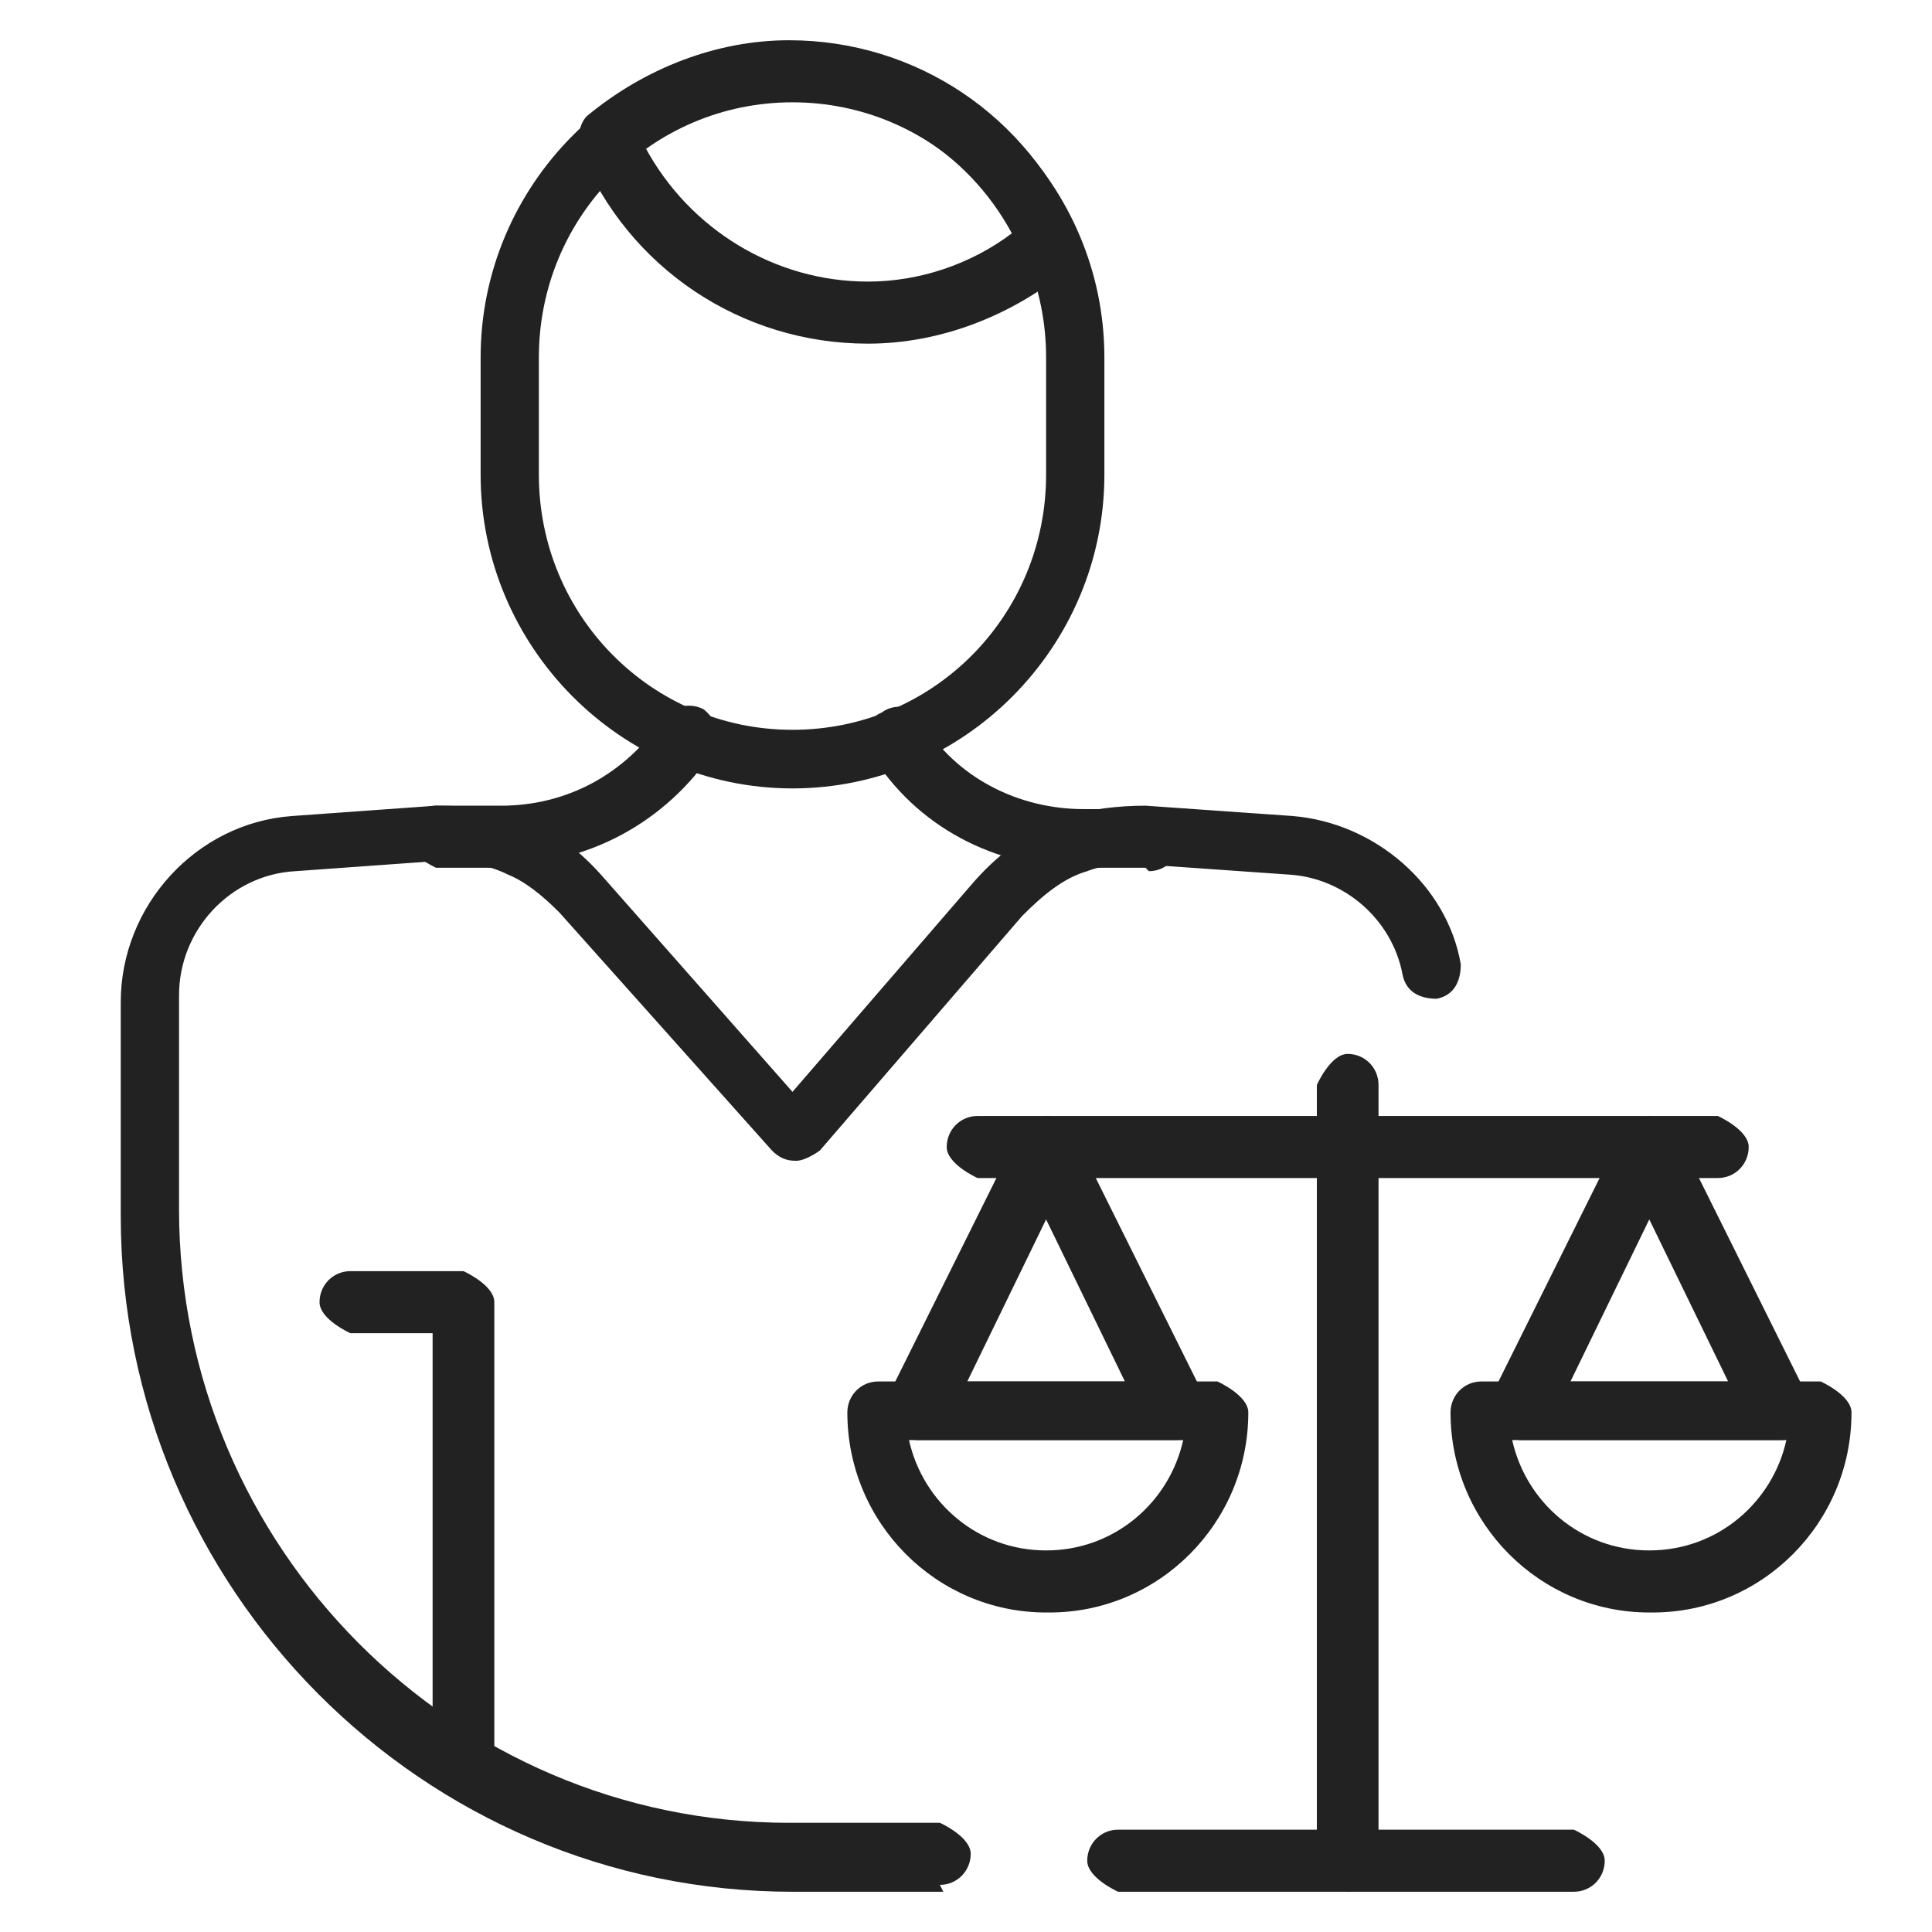
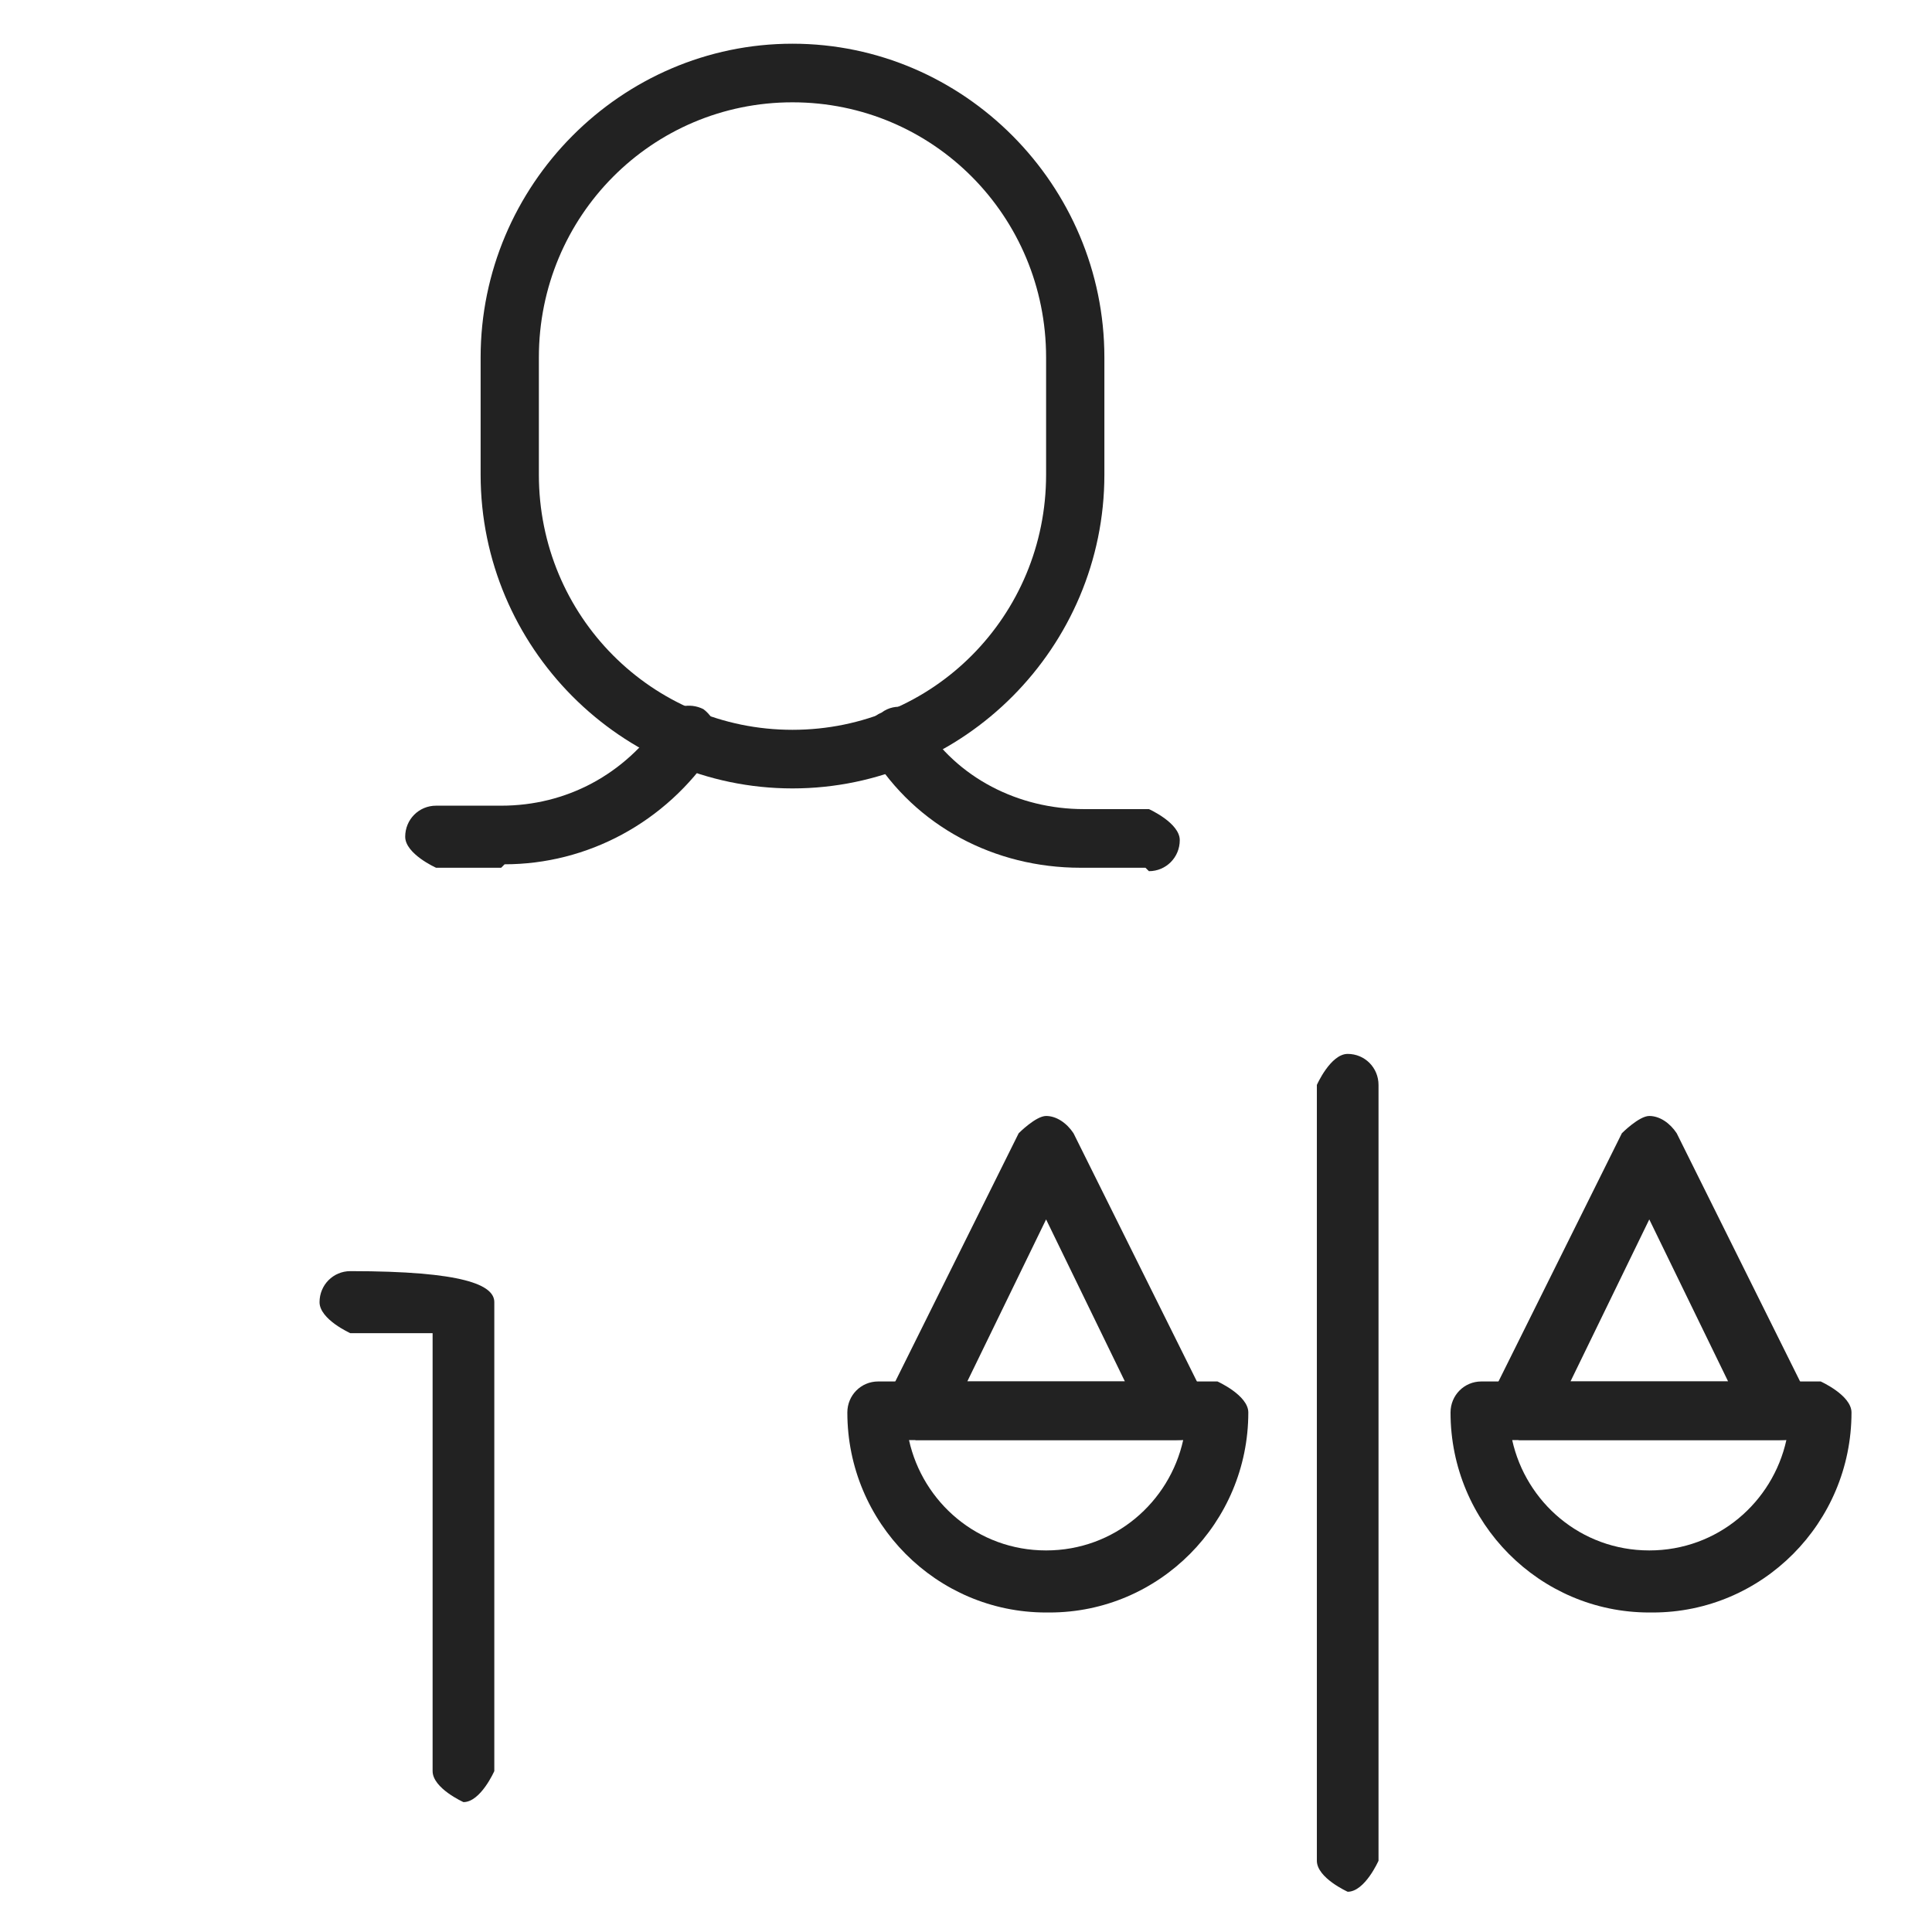
<svg xmlns="http://www.w3.org/2000/svg" width="48" height="48" viewBox="0 0 48 48" fill="none">
-   <path d="M11.515 44.773C11.515 44.773 10.748 44.43 10.748 44.002V33.123H8.705C8.705 33.123 7.939 32.78 7.939 32.352C7.939 31.924 8.279 31.581 8.705 31.581H11.515C11.515 31.581 12.281 31.924 12.281 32.352V44.002C12.281 44.002 11.941 44.773 11.515 44.773Z" fill="#222222" />
+   <path d="M11.515 44.773C11.515 44.773 10.748 44.43 10.748 44.002V33.123H8.705C8.705 33.123 7.939 32.78 7.939 32.352C7.939 31.924 8.279 31.581 8.705 31.581C11.515 31.581 12.281 31.924 12.281 32.352V44.002C12.281 44.002 11.941 44.773 11.515 44.773Z" fill="#222222" />
  <path d="M19.689 19.588C15.432 19.588 11.941 16.076 11.941 11.793V8.881C11.941 4.598 15.432 1.086 19.689 1.086C23.947 1.086 27.438 4.598 27.438 8.881V11.793C27.438 16.076 23.947 19.588 19.689 19.588ZM19.689 2.542C16.198 2.542 13.388 5.369 13.388 8.881V11.793C13.388 15.305 16.198 18.132 19.689 18.132C23.18 18.132 25.99 15.305 25.99 11.793V8.881C25.99 5.369 23.18 2.542 19.689 2.542Z" fill="#222222" />
-   <path d="M21.562 8.538C18.412 8.538 15.602 6.654 14.41 3.741C14.325 3.399 14.41 3.056 14.58 2.885C16.028 1.685 17.816 1 19.604 1C22.755 1 25.564 2.885 26.756 5.797C26.842 6.14 26.756 6.482 26.586 6.654C25.139 7.853 23.351 8.538 21.562 8.538ZM16.028 3.655C17.135 5.711 19.263 6.996 21.562 6.996C22.84 6.996 24.117 6.568 25.139 5.797C24.032 3.741 21.903 2.456 19.604 2.456C18.327 2.456 17.049 2.885 16.028 3.655Z" fill="#222222" />
-   <path d="M23.436 47H19.689C10.493 47 3 39.462 3 30.21V24.899C3 22.501 4.873 20.445 7.257 20.274L10.834 20.017C11.685 20.017 12.451 20.102 13.218 20.445C13.814 20.702 14.41 21.13 15.006 21.816L19.689 27.127L24.202 21.901C24.883 21.13 25.649 20.616 26.501 20.274C27.097 20.102 27.778 20.017 28.459 20.017L32.121 20.274C34.164 20.445 35.953 21.987 36.293 23.957C36.293 24.386 36.123 24.728 35.697 24.814C35.271 24.814 34.931 24.642 34.846 24.214C34.59 22.844 33.398 21.816 32.036 21.73L28.374 21.473C27.948 21.473 27.438 21.473 27.012 21.644C26.416 21.816 25.905 22.244 25.394 22.758L20.37 28.583C20.37 28.583 20.03 28.84 19.774 28.84C19.519 28.84 19.349 28.754 19.178 28.583L13.899 22.672C13.473 22.244 13.047 21.901 12.622 21.73C12.111 21.473 11.515 21.387 10.919 21.387L7.343 21.644C5.725 21.73 4.448 23.101 4.448 24.728V30.039C4.448 38.434 11.259 45.287 19.604 45.287H23.351C23.351 45.287 24.117 45.629 24.117 46.058C24.117 46.486 23.776 46.829 23.351 46.829L23.436 47Z" fill="#222222" />
  <path d="M12.451 21.559H10.834C10.834 21.559 10.067 21.216 10.067 20.788C10.067 20.359 10.408 20.017 10.834 20.017H12.451C14.069 20.017 15.517 19.246 16.453 17.875C16.709 17.533 17.135 17.447 17.475 17.618C17.816 17.875 17.901 18.303 17.731 18.646C16.539 20.445 14.58 21.473 12.537 21.473L12.451 21.559Z" fill="#222222" />
  <path d="M28.459 21.559H26.842C24.713 21.559 22.755 20.531 21.648 18.732C21.392 18.389 21.477 17.875 21.903 17.704C22.244 17.447 22.755 17.533 22.925 17.961C23.776 19.331 25.309 20.102 26.927 20.102H28.545C28.545 20.102 29.311 20.445 29.311 20.873C29.311 21.302 28.97 21.644 28.545 21.644L28.459 21.559Z" fill="#222222" />
  <path d="M40.976 40.062C38.252 40.062 36.038 37.834 36.038 35.093C36.038 34.665 36.378 34.322 36.804 34.322H45.234C45.234 34.322 46 34.665 46 35.093C46 37.834 43.786 40.062 41.061 40.062H40.976ZM37.57 35.778C37.911 37.32 39.273 38.52 40.976 38.52C42.679 38.52 44.042 37.32 44.382 35.778H37.57Z" fill="#222222" />
  <path d="M37.741 35.778C37.741 35.778 37.23 35.607 37.059 35.436C36.889 35.179 36.889 34.922 37.059 34.665L40.295 28.155C40.295 28.155 40.721 27.726 40.976 27.726C41.232 27.726 41.487 27.898 41.657 28.155L44.893 34.665C44.893 34.665 44.978 35.179 44.893 35.436C44.723 35.693 44.553 35.778 44.212 35.778H37.741ZM38.933 34.322H42.935L40.976 30.296L39.018 34.322H38.933Z" fill="#222222" />
  <path d="M25.99 40.062C23.265 40.062 21.052 37.834 21.052 35.093C21.052 34.665 21.392 34.322 21.818 34.322H30.247C30.247 34.322 31.014 34.665 31.014 35.093C31.014 37.834 28.8 40.062 26.075 40.062H25.99ZM22.584 35.778C22.925 37.32 24.287 38.52 25.99 38.52C27.693 38.52 29.055 37.32 29.396 35.778H22.584Z" fill="#222222" />
  <path d="M22.755 35.778C22.755 35.778 22.244 35.607 22.073 35.436C21.903 35.179 21.903 34.922 22.073 34.665L25.309 28.155C25.309 28.155 25.735 27.726 25.99 27.726C26.245 27.726 26.501 27.898 26.671 28.155L29.907 34.665C29.907 34.665 29.992 35.179 29.907 35.436C29.737 35.693 29.566 35.778 29.226 35.778H22.755ZM23.947 34.322H27.948L25.99 30.296L24.032 34.322H23.947Z" fill="#222222" />
-   <path d="M42.679 29.268H33.483C33.483 29.268 32.717 28.925 32.717 28.497C32.717 28.069 33.057 27.726 33.483 27.726H42.679C42.679 27.726 43.446 28.069 43.446 28.497C43.446 28.925 43.105 29.268 42.679 29.268Z" fill="#222222" />
-   <path d="M33.483 29.268H24.287C24.287 29.268 23.521 28.925 23.521 28.497C23.521 28.069 23.861 27.726 24.287 27.726H33.483C33.483 27.726 34.249 28.069 34.249 28.497C34.249 28.925 33.909 29.268 33.483 29.268Z" fill="#222222" />
  <path d="M33.483 47C33.483 47 32.717 46.657 32.717 46.229V26.955C32.717 26.955 33.057 26.184 33.483 26.184C33.909 26.184 34.249 26.527 34.249 26.955V46.229C34.249 46.229 33.909 47 33.483 47Z" fill="#222222" />
-   <path d="M39.103 47H27.778C27.778 47 27.012 46.657 27.012 46.229C27.012 45.801 27.352 45.458 27.778 45.458H39.103C39.103 45.458 39.869 45.801 39.869 46.229C39.869 46.657 39.529 47 39.103 47Z" fill="#222222" />
</svg>